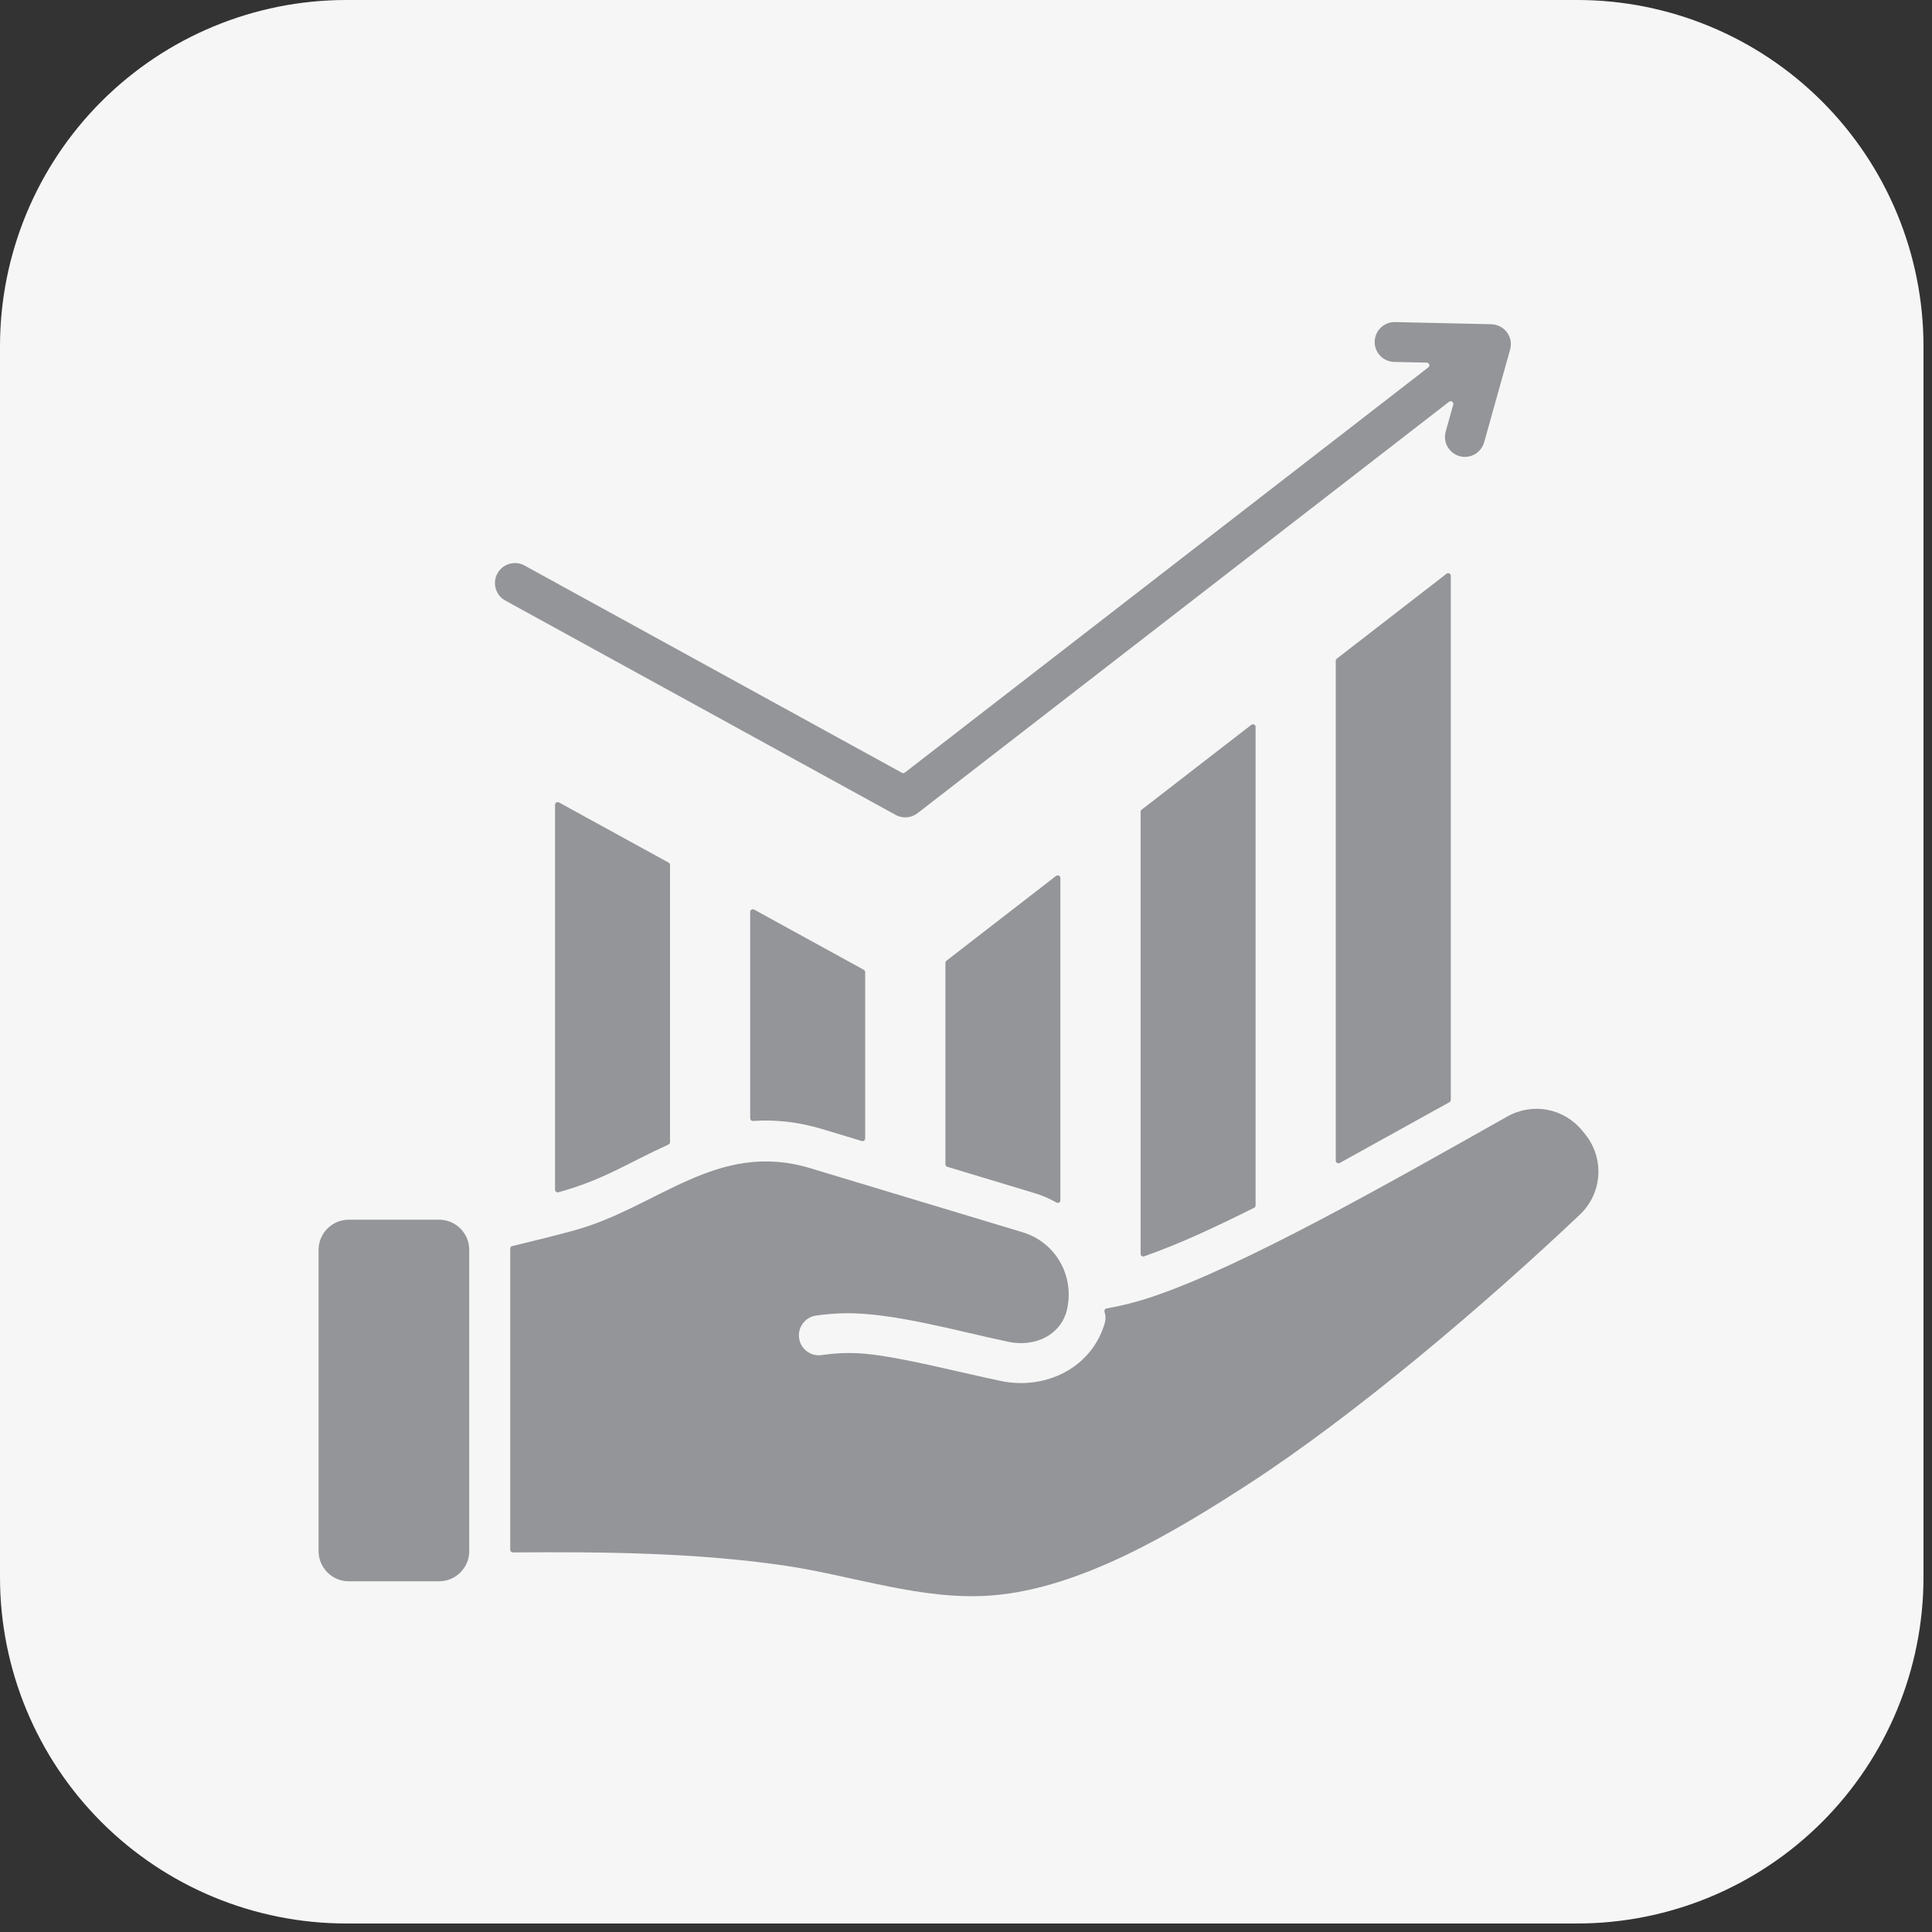
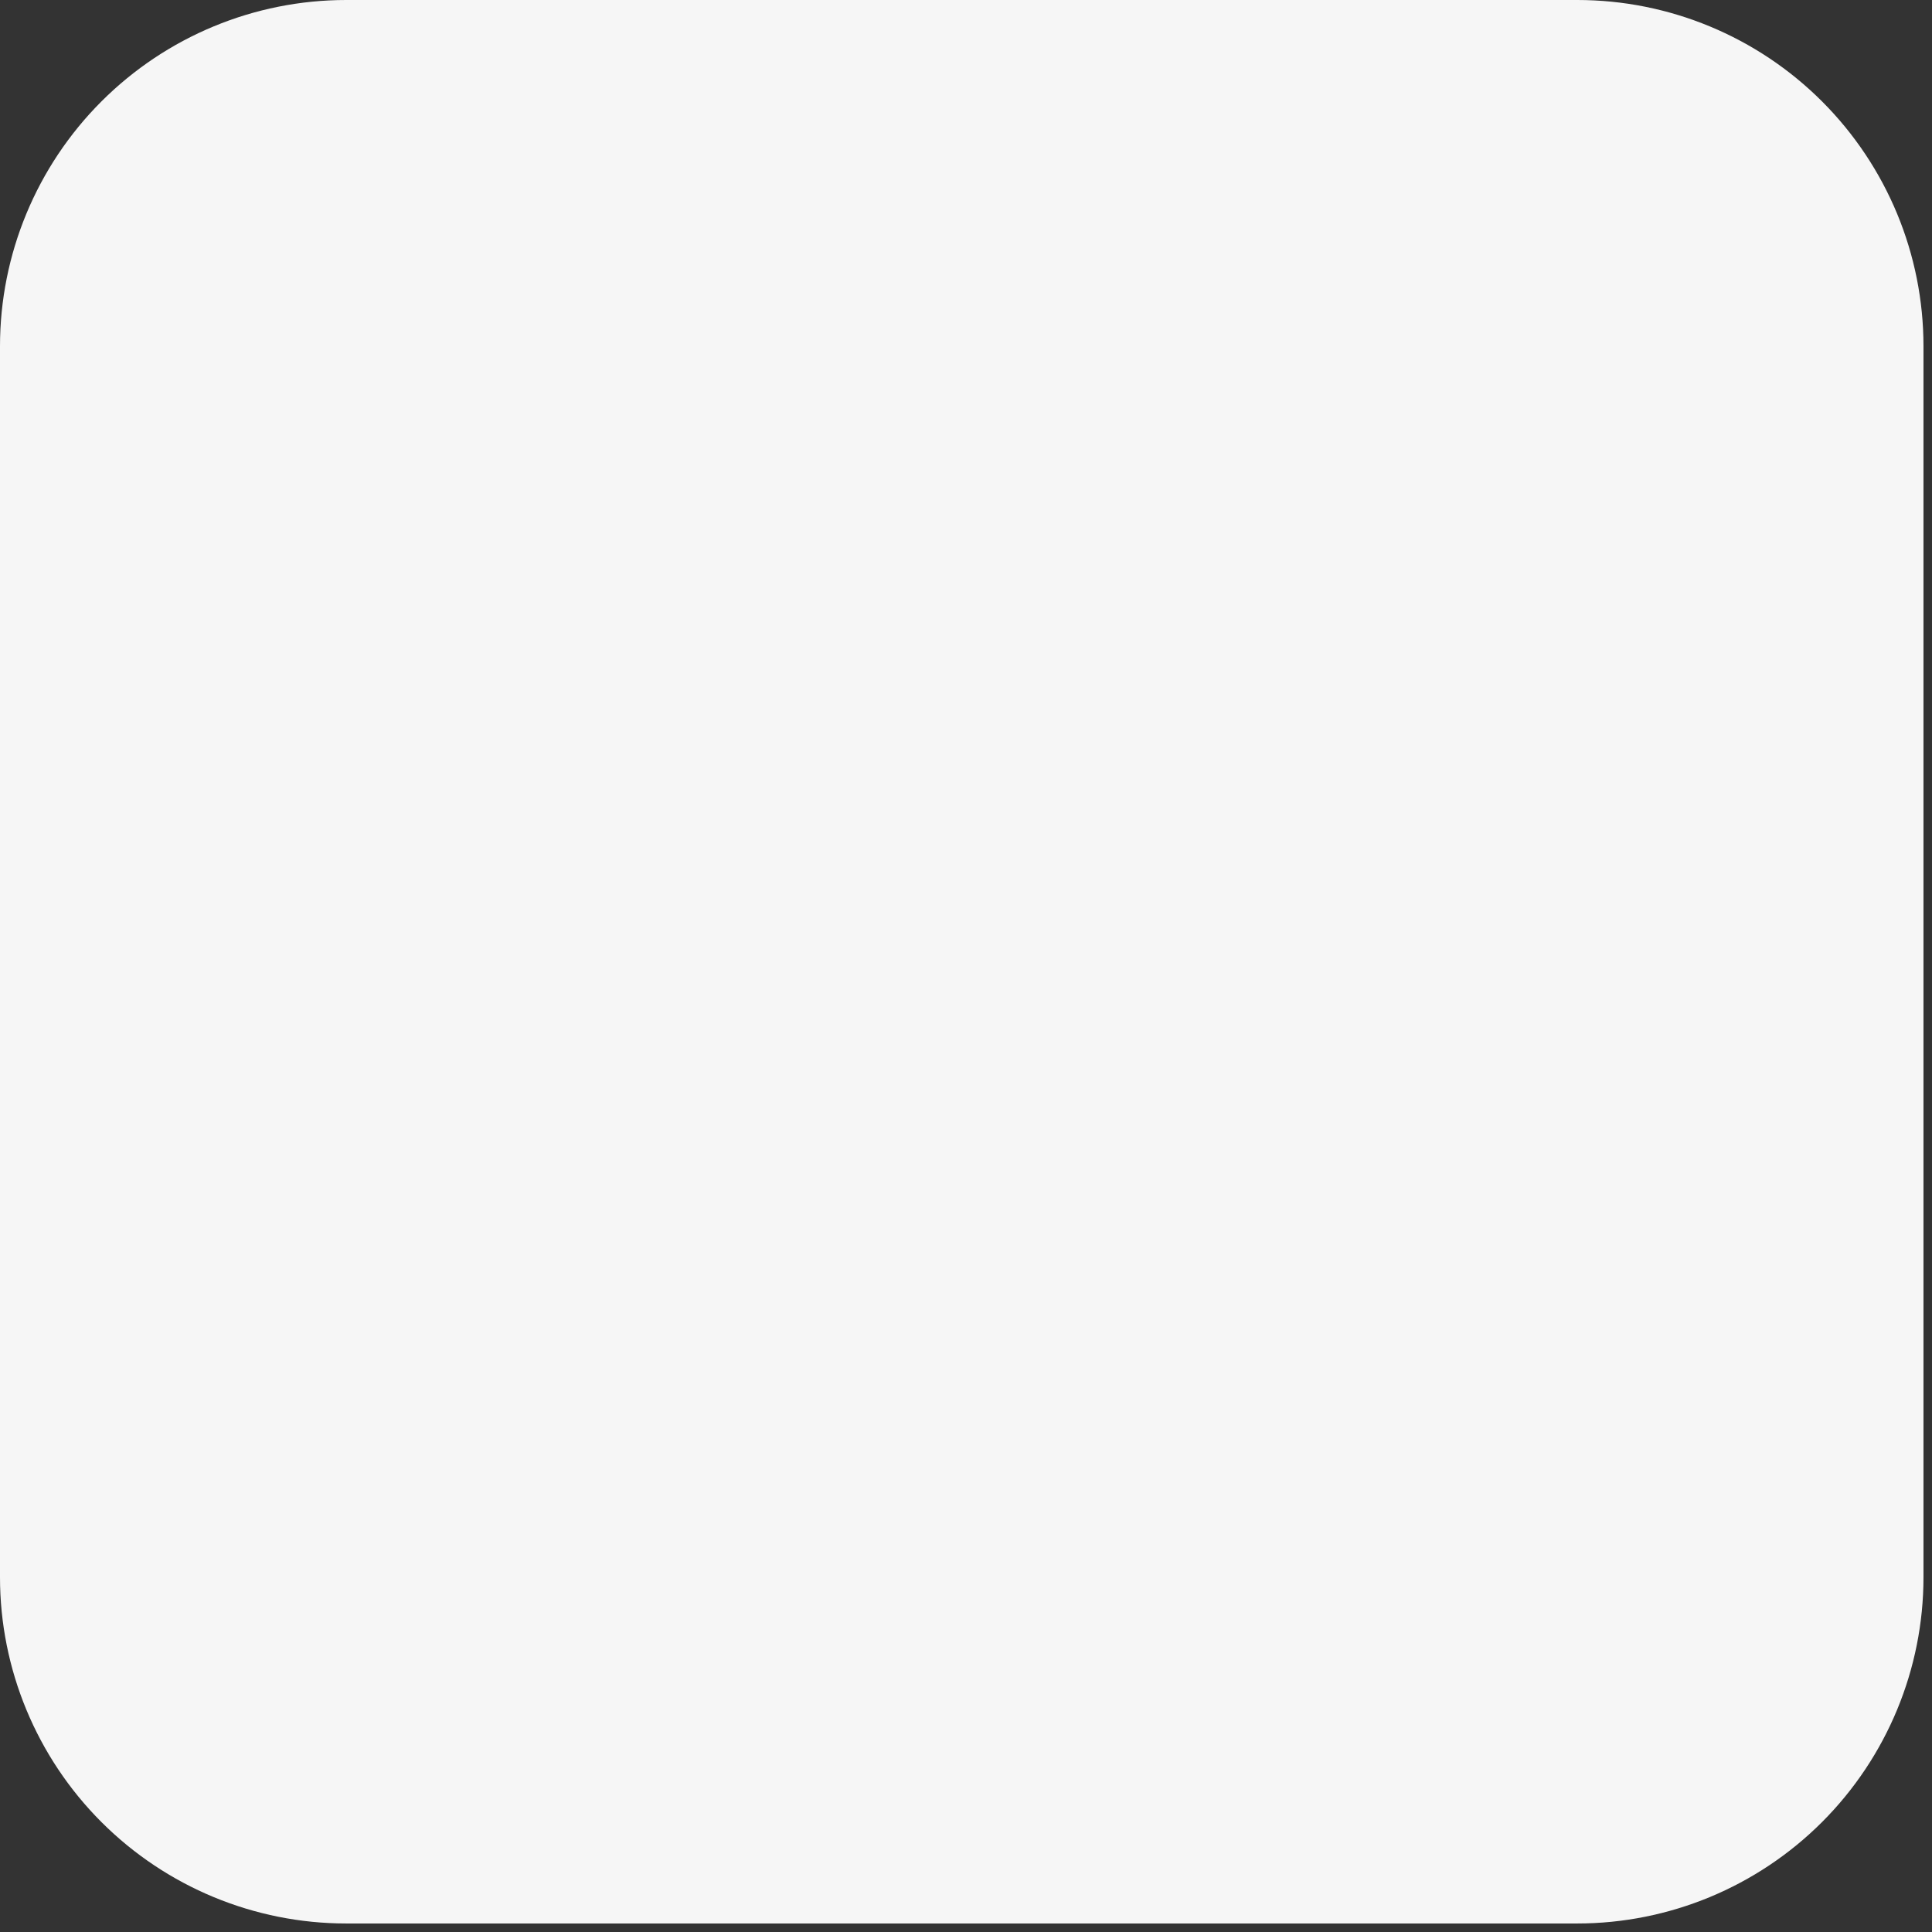
<svg xmlns="http://www.w3.org/2000/svg" width="150" zoomAndPan="magnify" viewBox="0 0 112.5 112.5" height="150" preserveAspectRatio="xMidYMid meet" version="1.0">
  <rect x="0" y="0" width="112.5" height="112.5" fill="#333333" stroke="none" />
  <defs>
    <clipPath id="bb16bdadff">
      <path d="M 0 0 L 112.004 0 L 112.004 112.004 L 0 112.004 Z M 0 0 " clip-rule="nonzero" />
    </clipPath>
    <clipPath id="7dbc87a2ee">
      <path d="M 20.16 0 L 91.844 0 C 97.188 0 102.316 2.125 106.098 5.906 C 109.879 9.688 112.004 14.812 112.004 20.16 L 112.004 91.844 C 112.004 97.188 109.879 102.316 106.098 106.098 C 102.316 109.879 97.188 112.004 91.844 112.004 L 20.16 112.004 C 14.812 112.004 9.688 109.879 5.906 106.098 C 2.125 102.316 0 97.188 0 91.844 L 0 20.16 C 0 14.812 2.125 9.688 5.906 5.906 C 9.688 2.125 14.812 0 20.16 0 Z M 20.16 0 " clip-rule="nonzero" />
    </clipPath>
    <clipPath id="15b1fb4f56">
-       <path d="M 18.555 18.742 L 93.223 18.742 L 93.223 93 L 18.555 93 Z M 18.555 18.742 " clip-rule="nonzero" />
-     </clipPath>
+       </clipPath>
  </defs>
  <g clip-path="url(#bb16bdadff)">
    <g clip-path="url(#7dbc87a2ee)">
      <path fill="#f6f6f6" d="M 0 0 L 112.004 0 L 112.004 112.004 L 0 112.004 Z M 0 0 " fill-opacity="1" fill-rule="nonzero" />
    </g>
  </g>
  <g clip-path="url(#15b1fb4f56)">
    <path fill="#939598" d="M 77.781 67.582 L 77.781 38.477 C 77.781 38.426 77.805 38.383 77.844 38.352 L 84.23 33.41 C 84.277 33.371 84.34 33.367 84.395 33.391 C 84.449 33.418 84.48 33.469 84.48 33.531 L 84.48 64.043 C 84.48 64.102 84.449 64.148 84.402 64.18 L 78.012 67.719 C 77.965 67.746 77.906 67.746 77.859 67.715 C 77.812 67.688 77.781 67.641 77.781 67.582 Z M 81.184 21.074 L 83.078 21.117 C 83.145 21.117 83.203 21.16 83.223 21.223 C 83.242 21.285 83.223 21.355 83.168 21.395 L 52.688 44.988 C 52.641 45.027 52.574 45.031 52.52 45 L 30.543 32.93 C 29.98 32.621 29.273 32.828 28.965 33.391 C 28.656 33.953 28.859 34.66 29.422 34.969 L 52.156 47.453 C 52.594 47.691 53.117 47.621 53.473 47.316 C 53.477 47.316 53.477 47.312 53.48 47.312 L 84.379 23.395 C 84.43 23.355 84.504 23.352 84.559 23.391 C 84.617 23.43 84.641 23.496 84.621 23.562 L 84.184 25.129 C 84.008 25.746 84.371 26.387 84.988 26.562 C 85.605 26.734 86.246 26.375 86.422 25.754 L 87.934 20.355 C 88.137 19.629 87.609 18.887 86.801 18.879 C 86.797 18.879 86.797 18.879 86.797 18.879 L 81.23 18.754 C 80.59 18.742 80.062 19.25 80.047 19.891 C 80.035 20.531 80.543 21.062 81.184 21.074 Z M 20.305 71.023 L 25.57 71.023 C 26.535 71.023 27.324 71.812 27.324 72.777 L 27.324 90.324 C 27.324 91.289 26.535 92.078 25.57 92.078 L 20.305 92.078 C 19.34 92.078 18.551 91.289 18.551 90.324 L 18.551 72.777 C 18.551 71.812 19.34 71.023 20.305 71.023 Z M 64.438 76.191 C 64.391 76.199 64.355 76.223 64.332 76.262 C 64.305 76.301 64.301 76.348 64.316 76.391 C 64.398 76.641 64.387 76.898 64.297 77.152 C 64.297 77.156 64.297 77.156 64.297 77.156 C 63.898 78.406 63.059 79.34 62 79.91 C 60.902 80.496 59.57 80.688 58.262 80.41 C 55.852 79.906 52.539 79.035 50.41 78.832 C 49.543 78.75 48.723 78.781 47.848 78.906 C 47.211 79 46.621 78.555 46.531 77.922 C 46.441 77.285 46.883 76.695 47.52 76.605 C 48.027 76.531 48.547 76.488 49.078 76.473 C 51.859 76.391 55.766 77.512 58.734 78.137 C 59.504 78.297 60.277 78.195 60.898 77.863 C 61.441 77.57 61.871 77.094 62.074 76.465 C 62.074 76.465 62.078 76.461 62.078 76.461 C 62.66 74.418 61.527 72.352 59.547 71.754 L 47.18 68.023 C 41.734 66.383 38.316 70.316 33.402 71.656 C 32.215 71.977 31.027 72.273 29.828 72.559 C 29.758 72.574 29.707 72.637 29.711 72.711 C 29.711 72.734 29.711 72.754 29.711 72.777 L 29.711 90.242 C 29.711 90.285 29.727 90.324 29.758 90.355 C 29.785 90.383 29.824 90.398 29.867 90.398 C 35.145 90.355 40.48 90.414 45.559 91.145 C 49.66 91.734 53.711 93.234 57.805 92.898 C 62.969 92.48 68.434 89.184 72.699 86.418 C 78.926 82.379 86.52 75.914 91.996 70.727 C 93.316 69.477 93.441 67.426 92.285 66.023 L 92.125 65.828 C 91.055 64.527 89.238 64.188 87.766 65.016 C 80.711 68.992 72.305 73.773 67.059 75.523 C 66.215 75.809 65.344 76.027 64.438 76.191 Z M 32.32 69.277 L 32.32 46.863 C 32.32 46.805 32.348 46.758 32.398 46.727 C 32.445 46.699 32.5 46.699 32.551 46.727 L 38.934 50.23 C 38.984 50.262 39.016 50.309 39.016 50.367 L 39.016 66.504 C 39.016 66.566 38.98 66.621 38.922 66.648 C 36.473 67.762 35.168 68.695 32.516 69.426 C 32.469 69.438 32.422 69.43 32.383 69.398 C 32.344 69.371 32.32 69.328 32.32 69.277 Z M 50.379 66.293 C 50.379 66.344 50.359 66.387 50.316 66.418 C 50.277 66.445 50.23 66.457 50.18 66.441 L 47.867 65.742 C 46.512 65.336 45.184 65.184 43.848 65.273 C 43.805 65.277 43.766 65.262 43.734 65.234 C 43.699 65.203 43.684 65.164 43.684 65.121 L 43.684 53.102 C 43.684 53.047 43.711 52.996 43.758 52.969 C 43.809 52.941 43.863 52.938 43.914 52.965 L 50.301 56.473 C 50.352 56.504 50.379 56.551 50.379 56.609 Z M 55.051 67.793 L 55.051 56.07 C 55.051 56.02 55.07 55.977 55.109 55.945 L 61.496 51.004 C 61.547 50.965 61.605 50.961 61.66 50.988 C 61.715 51.012 61.746 51.066 61.746 51.125 L 61.746 69.887 C 61.746 69.945 61.719 69.996 61.668 70.023 C 61.621 70.051 61.562 70.051 61.516 70.023 C 61.117 69.797 60.691 69.609 60.234 69.473 L 55.16 67.941 C 55.094 67.922 55.051 67.863 55.051 67.793 Z M 73.113 70.188 C 73.113 70.25 73.082 70.301 73.027 70.328 C 70.996 71.344 68.773 72.406 66.621 73.156 C 66.574 73.176 66.523 73.168 66.48 73.137 C 66.438 73.105 66.418 73.062 66.418 73.012 L 66.418 47.273 C 66.418 47.223 66.438 47.18 66.477 47.148 L 72.863 42.207 C 72.91 42.168 72.973 42.164 73.027 42.191 C 73.082 42.215 73.113 42.27 73.113 42.328 Z M 73.113 70.188 " fill-opacity="1" fill-rule="evenodd" />
  </g>
</svg>